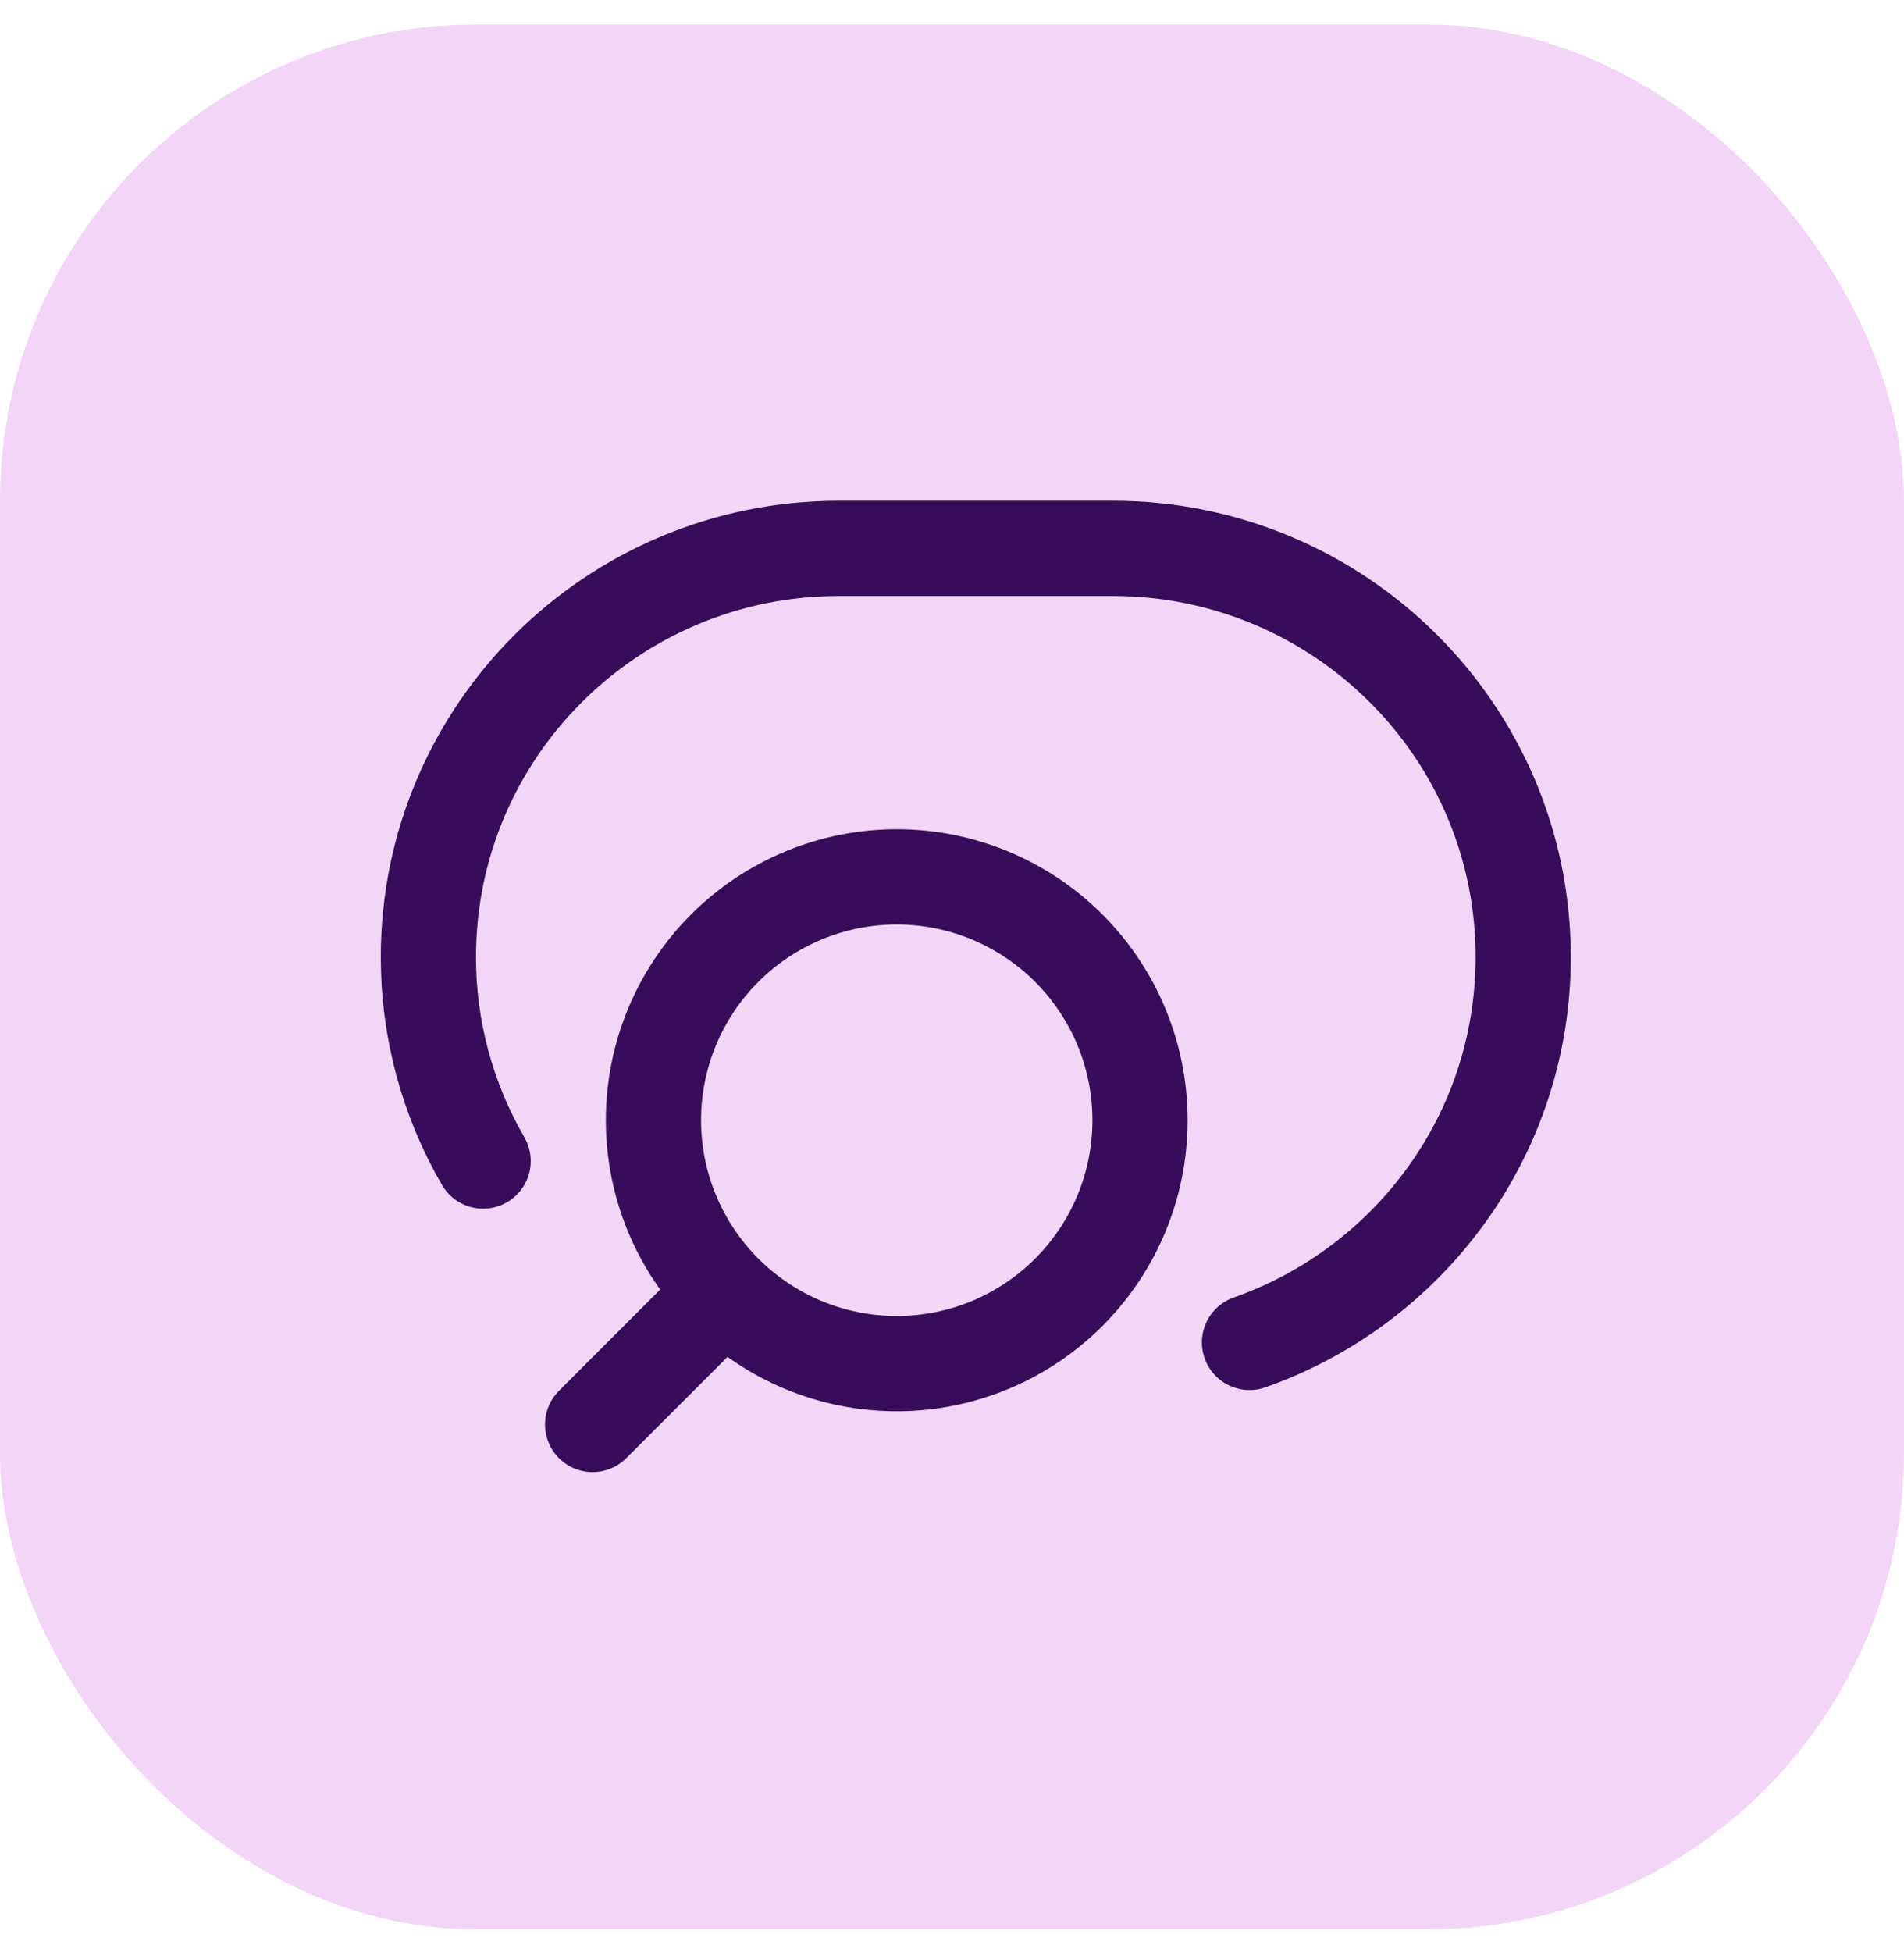
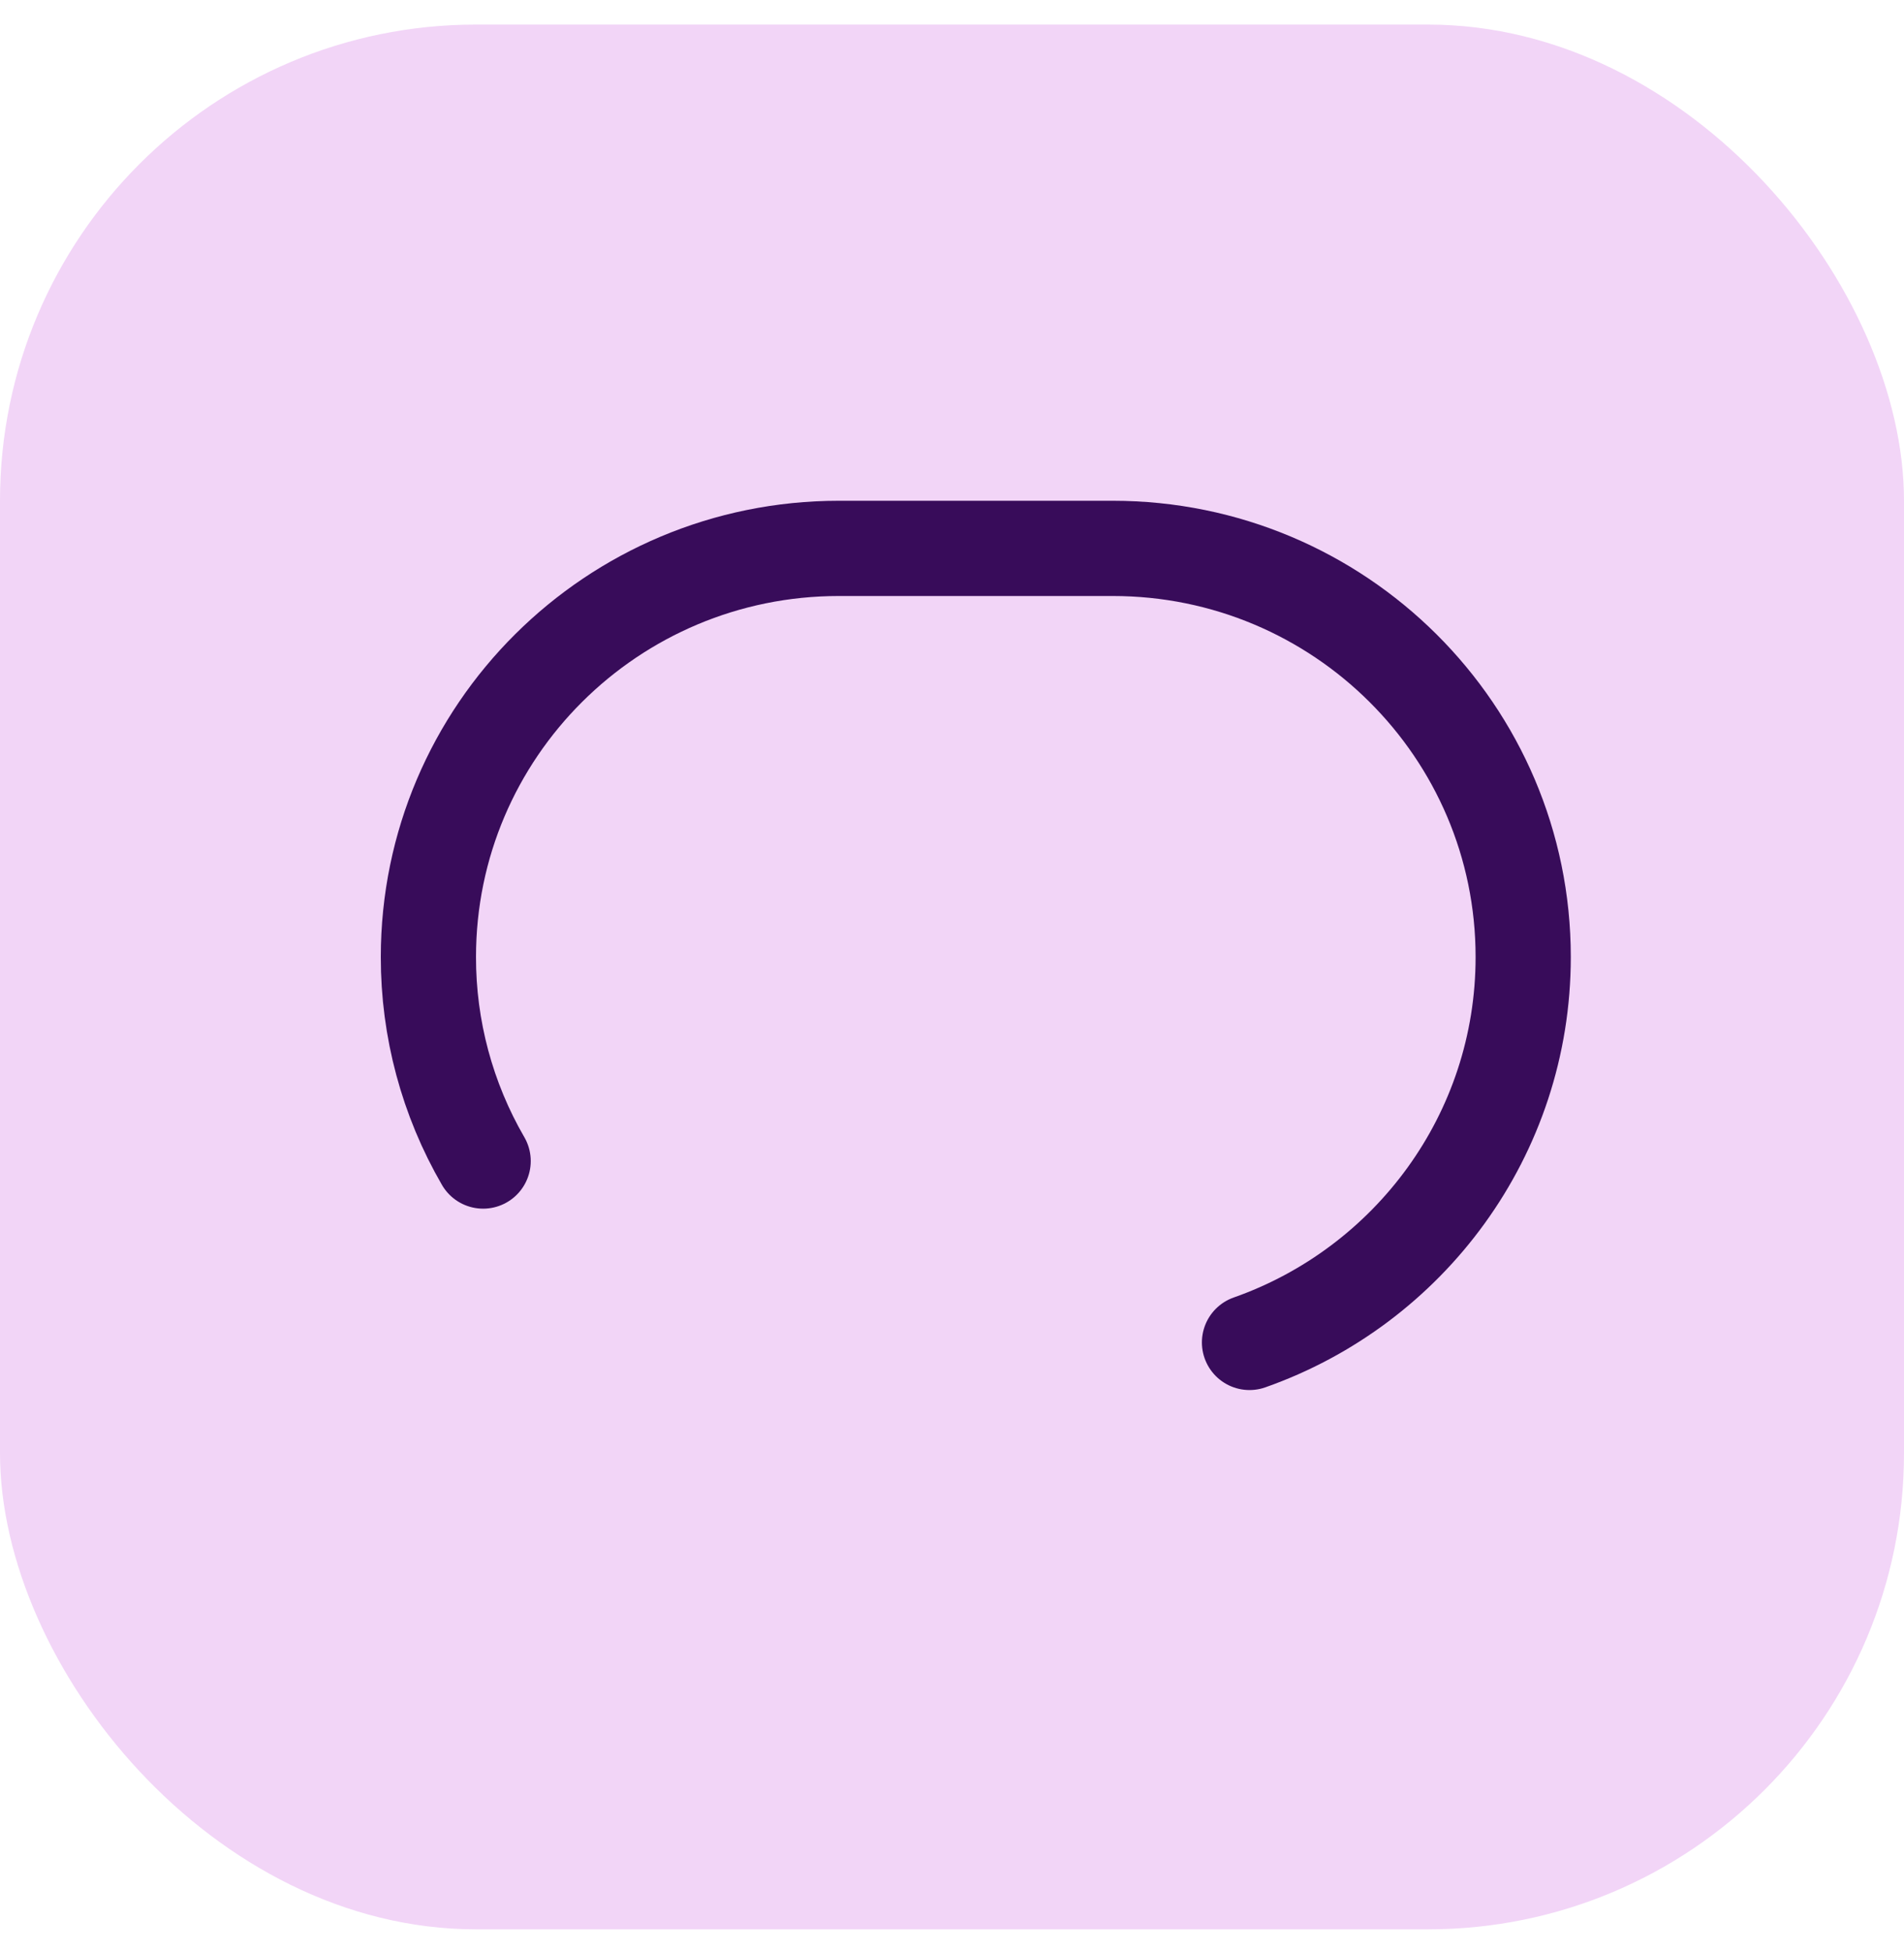
<svg xmlns="http://www.w3.org/2000/svg" width="40" height="41" viewBox="0 0 40 41" fill="none">
  <rect y="0.516" width="40" height="40" rx="10" fill="#F2D5F7" />
-   <path d="M12.45 29.914L15.225 27.139M15.225 27.139C15.7 27.613 16.263 27.99 16.883 28.247C17.503 28.504 18.168 28.636 18.839 28.636C19.51 28.636 20.175 28.504 20.795 28.247C21.415 27.99 21.978 27.613 22.453 27.139C22.927 26.664 23.304 26.101 23.561 25.481C23.818 24.861 23.95 24.196 23.95 23.525C23.95 22.854 23.818 22.189 23.561 21.569C23.304 20.949 22.927 20.386 22.453 19.911C21.494 18.953 20.195 18.414 18.839 18.414C17.484 18.414 16.184 18.953 15.225 19.911C14.267 20.869 13.728 22.169 13.728 23.525C13.728 24.881 14.267 26.18 15.225 27.139Z" stroke="#380C5A" stroke-width="2" stroke-linecap="round" stroke-linejoin="round" />
  <path d="M10.15 24.382C9.395 23.081 8.998 21.602 9 20.097C9 15.358 12.862 11.516 17.625 11.516H23.375C28.138 11.516 32 15.358 32 20.097C32 23.835 29.6 27.013 26.25 28.191" stroke="#380C5A" stroke-width="2" stroke-linecap="round" stroke-linejoin="round" />
</svg>